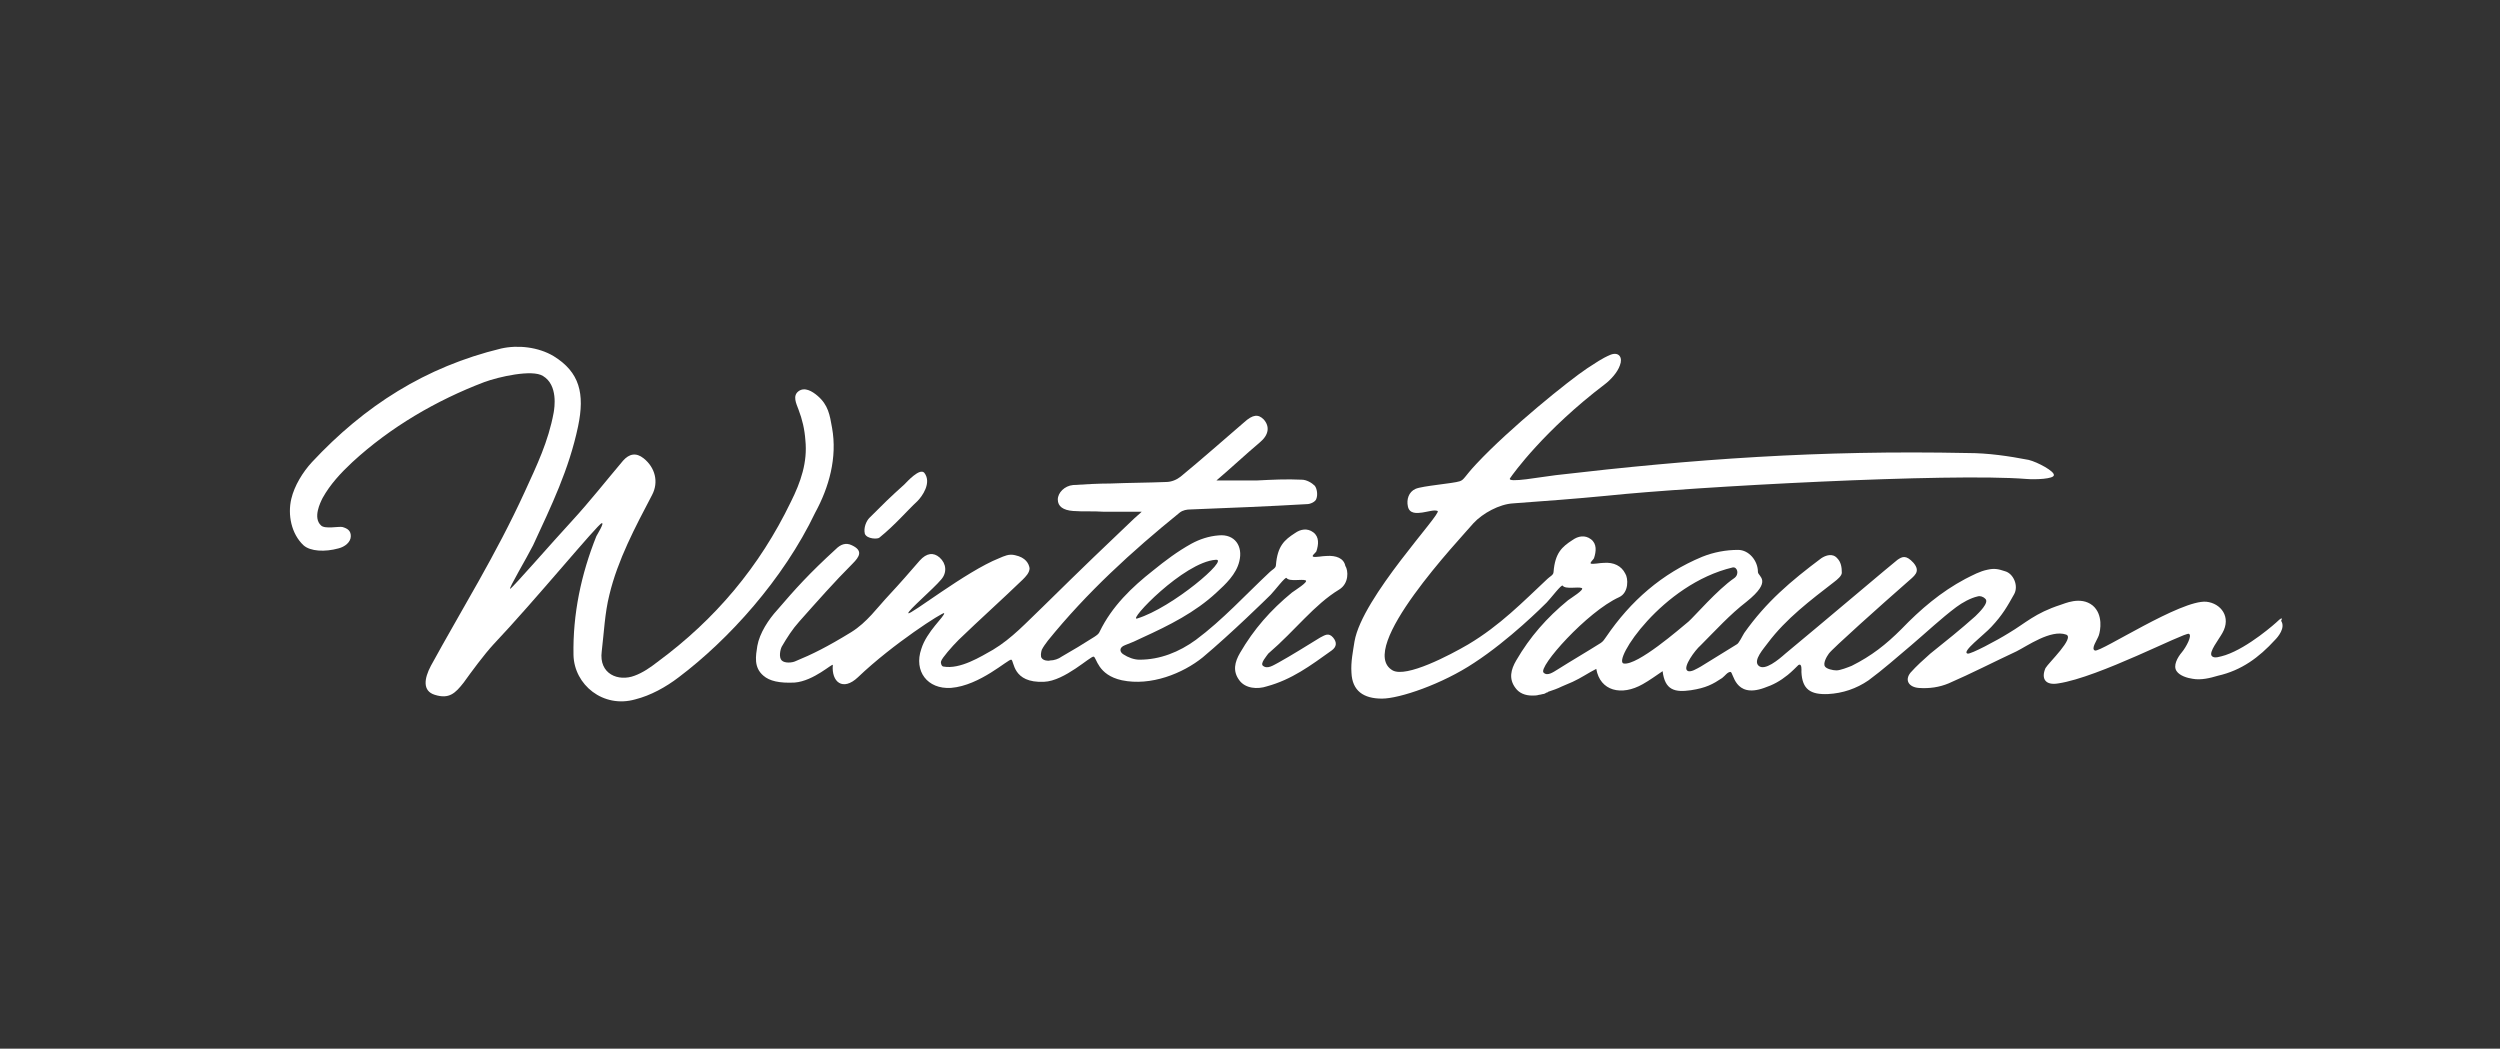
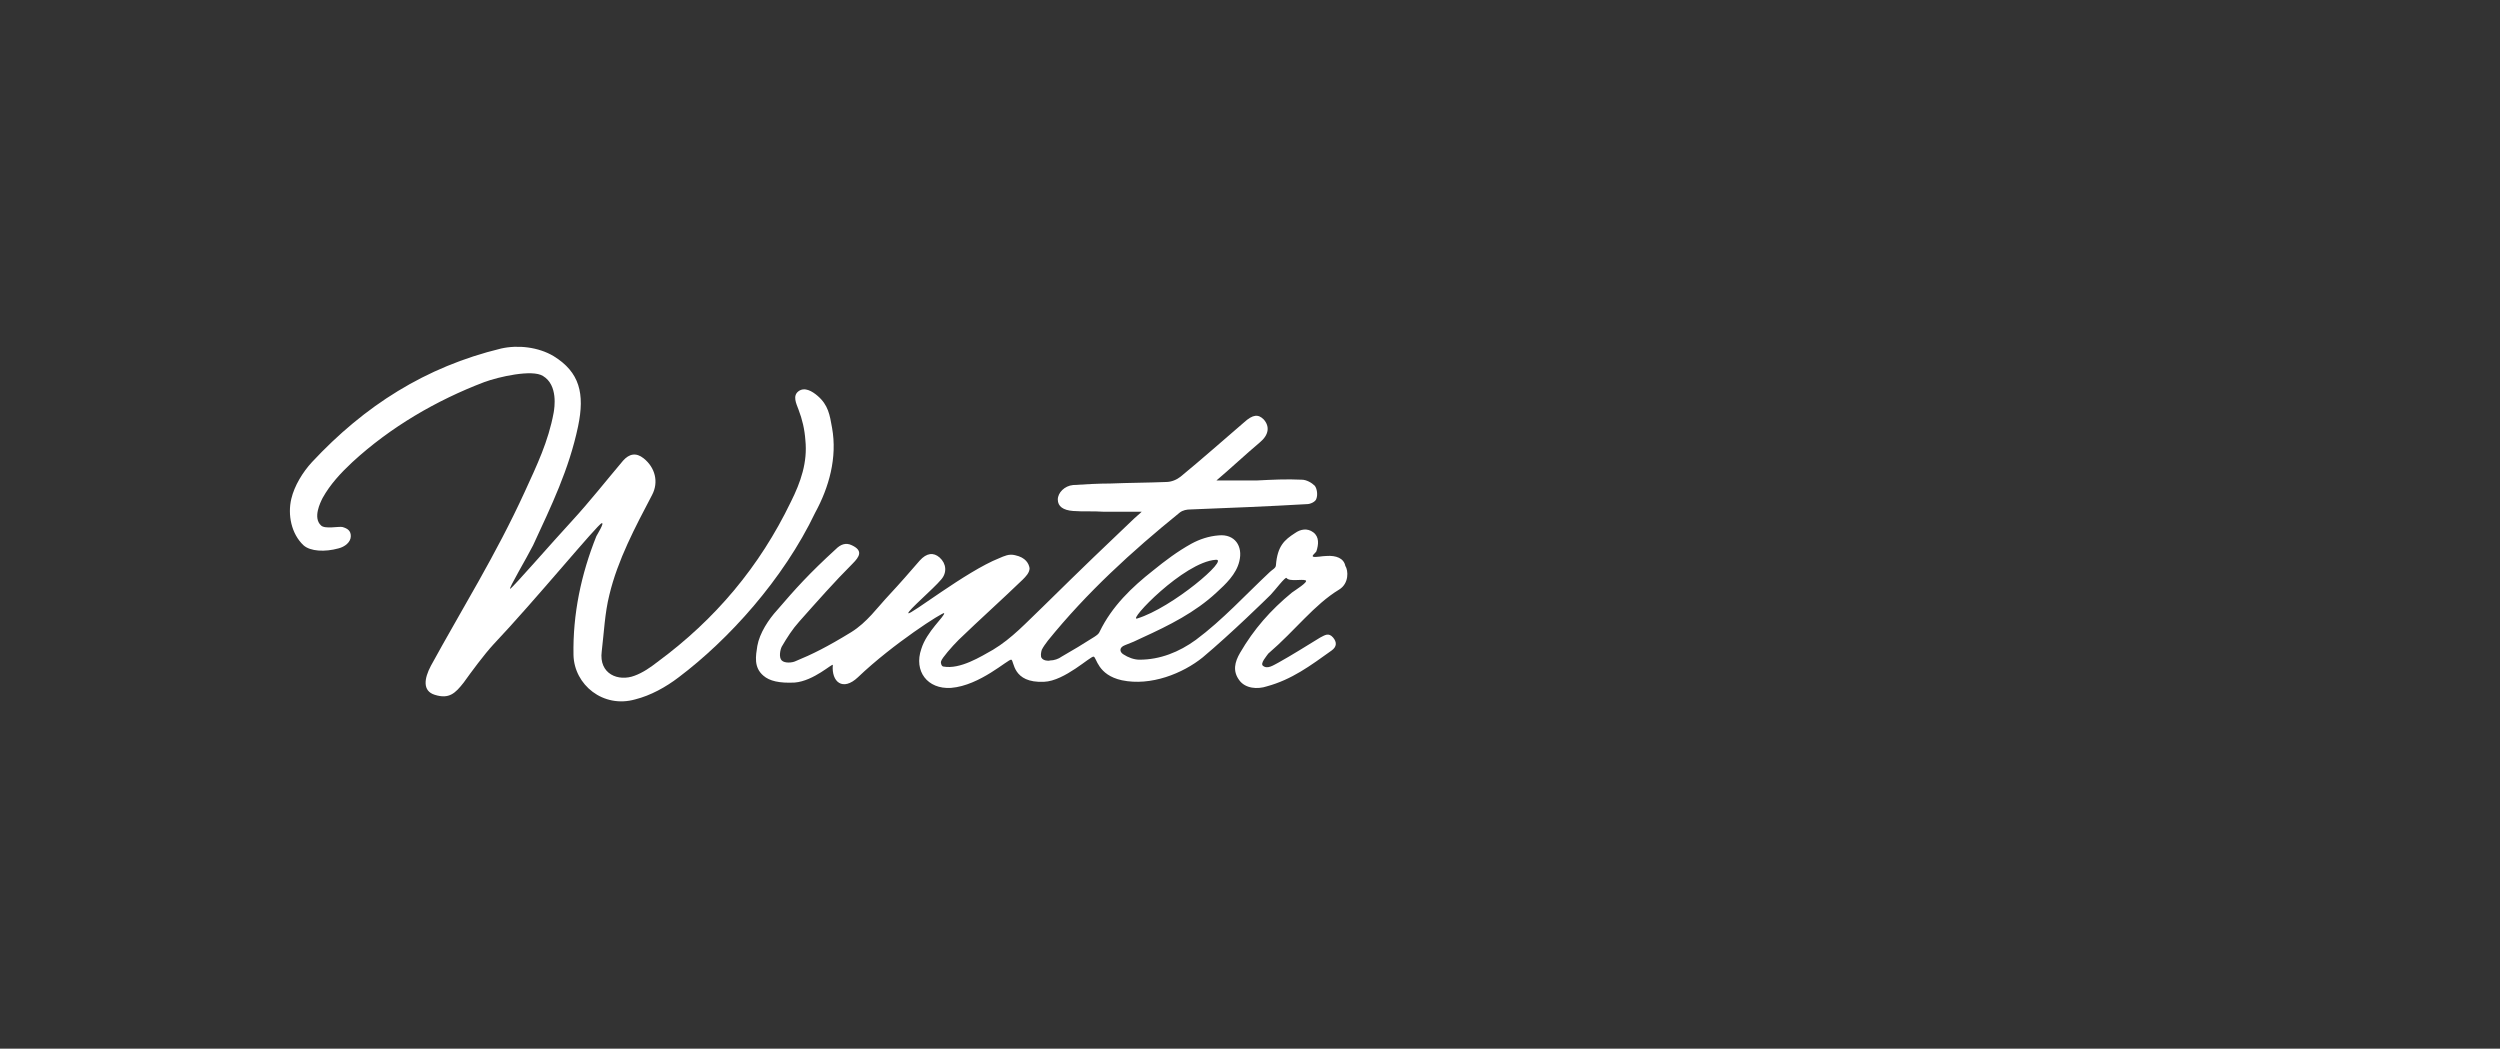
<svg xmlns="http://www.w3.org/2000/svg" version="1.1" id="Wintertraum_xA0_Bild_1_" x="0px" y="0px" viewBox="0 0 327.8 137.5" style="enable-background:new 0 0 327.8 137.5;" xml:space="preserve">
  <rect x="0" y="0" width="327.8" height="137.5" fill="#333333" stroke="none" />
  <style type="text/css">
	.st0{fill:#FFFFFF;}
</style>
  <g>
    <path class="st0" d="M173.9,72.9c-0.5,0-1.4,0.2-1.7,0.1s0.3-0.5,0.4-0.7c0.3-0.9,0.4-1.9-0.4-2.5c-0.8-0.6-1.7-0.4-2.4,0.1   c-1.4,0.9-2.3,1.7-2.5,4.2c0,0.4-0.5,0.6-0.8,0.9c-3.2,3-6.2,6.3-9.7,8.9c-2.2,1.6-4.7,2.6-7.4,2.6c-0.7,0-1.5-0.3-2.1-0.7   c-0.5-0.3-0.6-0.9,0.2-1.2c0.8-0.3,1.5-0.6,2.3-1c3.5-1.6,6.9-3.3,9.7-5.9c1.2-1.1,2.6-2.4,3-4.1c0.5-2-0.6-3.6-2.7-3.4   c-1.3,0.1-2.5,0.5-3.6,1.1c-1.8,1-3.4,2.2-5,3.5c-2.8,2.2-5.4,4.7-7,8c-0.1,0.3-0.4,0.5-0.7,0.7c-1.4,0.9-2.9,1.8-4.3,2.6   c-0.4,0.3-1,0.5-1.5,0.5c-0.3,0.1-0.9,0-1.1-0.3c-0.2-0.2-0.1-0.8,0-1.1c0.2-0.4,0.5-0.8,0.8-1.2c5.1-6.3,11-11.7,17.3-16.8   c0.4-0.3,0.9-0.4,1.4-0.4c5.1-0.2,10.2-0.4,15.3-0.7c0.4,0,1.1-0.3,1.2-0.7c0.2-0.5,0.1-1.3-0.2-1.7c-0.4-0.4-1.1-0.8-1.7-0.8   c-2-0.1-3.9,0-5.9,0.1c-1.7,0-3.4,0-5.3,0c2-1.7,3.8-3.4,5.7-5c1.2-1,1.3-2.1,0.5-3c-0.7-0.7-1.4-0.7-2.6,0.4   c-2.8,2.4-5.5,4.8-8.3,7.1c-0.5,0.4-1.2,0.7-1.9,0.7c-2.4,0.1-4.9,0.1-7.3,0.2c-1.6,0-3.3,0.1-4.9,0.2c-1.1,0.1-2,1-2,1.9   c0,0.9,0.7,1.4,2,1.5c1.3,0.1,2.6,0,4,0.1c1.6,0,3.2,0,5,0c-0.4,0.4-0.7,0.6-1,0.9c-4.2,4-6.1,5.8-12,11.6c-2.1,2-4,4.1-6.5,5.6   c-1.6,0.9-4.3,2.6-6.5,2.2c-0.2,0-0.4-0.4-0.3-0.7c0.1-0.4,1.4-1.9,2.3-2.8c2.8-2.7,5.6-5.2,8.4-7.9c0.4-0.4,0.9-0.9,0.9-1.5   c-0.1-0.6-0.5-1.4-1.9-1.7c-0.8-0.2-1.4,0.1-2.1,0.4c-4.3,1.7-11.8,7.6-11.9,7.2c-0.1-0.3,3.3-3.2,4.3-4.4c0.8-0.9,0.7-2.1-0.2-2.9   c-0.8-0.7-1.7-0.6-2.6,0.4c-1.3,1.5-2.6,3-4,4.5c-1.6,1.7-2.9,3.6-5,4.9c-3.1,1.9-5.1,2.9-7.3,3.8c-0.4,0.2-1.4,0.3-1.8-0.1   c-0.4-0.4-0.2-1.4,0-1.8c0.7-1.2,1.4-2.3,2.3-3.3c2.4-2.7,4.6-5.2,7-7.6c0.9-0.9,1.4-1.7-0.1-2.4c-0.8-0.4-1.5-0.1-2.1,0.5   c-3.5,3.2-5.3,5.2-7.7,8c-1.1,1.2-2.3,3-2.6,4.7c-0.2,1.3-0.5,2.8,0.8,3.9c0.8,0.7,2.1,1,4.1,0.9c2.5-0.2,5-2.6,5-2.3   c-0.2,2.2,1.3,3.5,3.3,1.6c4.6-4.4,11.2-8.6,11.3-8.4c0.1,0.4-2.3,2.4-3,4.7c-1,2.9,0.8,5.3,3.9,5.1c3.8-0.3,7.5-3.8,7.9-3.7   s0.1,3.1,4.3,2.9c2.7-0.1,6.1-3.4,6.5-3.3s0.5,2.4,3.7,3.1c3.8,0.8,8-0.9,10.6-3c3.7-3.1,8.4-7.7,8.9-8.2s2-2.5,2.1-2.2   c0.4,0.5,2,0.1,2.5,0.3c0.4,0.2-1.4,1.3-1.8,1.6c-2.8,2.3-5,4.8-6.8,7.9c-0.7,1.2-1,2.4-0.1,3.6c0.8,1.1,2.4,1.2,3.6,0.8   c3.3-0.9,5.7-2.7,8.5-4.7c0.7-0.5,0.7-1.1,0.2-1.7c-0.6-0.7-1.1-0.3-1.7,0c-1.8,1.1-3.7,2.3-5.5,3.3c-0.6,0.3-1.4,0.9-2,0.4   c-0.4-0.3,0.5-1.3,0.7-1.6c3.6-3.1,6-6.4,9.3-8.4c1.3-0.8,1.2-2.5,0.8-3.1C176.2,73.2,175.2,72.8,173.9,72.9z M159.4,73.4   c1.9-0.2-5.7,6.3-10.3,7.7C147.8,81.5,155.2,73.7,159.4,73.4z" />
-     <path class="st0" d="M115.3,70.5c2.1-1.7,3.6-3.5,5-4.8c0.6-0.6,1.9-2.4,0.9-3.7c-0.6-0.7-2.3,1.2-2.6,1.5c-2,1.8-2.7,2.5-4.6,4.4   c-0.4,0.4-0.8,1.3-0.6,2.1C113.7,70.7,115.1,70.7,115.3,70.5z" />
    <path class="st0" d="M109.1,56.1c-0.3-1.7-0.5-3-1.9-4.2c-0.7-0.6-1.7-1.2-2.5-0.6c-0.8,0.6-0.3,1.6,0,2.4c0.5,1.3,0.8,2.6,0.9,4   c0.3,2.9-0.6,5.5-1.9,8.1c-4.1,8.5-9.9,15.4-17.5,21c-0.9,0.7-1.9,1.4-3,1.8c-2.1,0.8-4.7-0.2-4.3-3.2c0.3-2.5,0.4-5,1-7.4   c1.1-4.6,3.4-8.9,5.6-13.1c0.9-1.7,0.4-3.6-1.1-4.8c-1-0.8-1.9-0.6-2.7,0.3c-2.2,2.6-4.4,5.4-6.7,7.9c-2.5,2.7-7.8,8.8-8.1,8.9   s2.2-4.1,3-5.7c2.4-5.2,4.7-9.9,5.9-15.6c0.9-4.3,0.2-7.1-3.2-9.2c-2-1.2-4.7-1.5-6.9-1c-9.9,2.4-17.9,7.5-24.8,14.9   c-1.2,1.3-2.3,3.1-2.7,4.8c-0.5,2.1,0,4.6,1.6,6.1c0.9,0.8,2.8,0.9,4.6,0.4c0.8-0.2,1.6-0.8,1.6-1.6c0-0.7-0.4-1-1.1-1.2   c-0.5-0.1-2.3,0.3-2.8-0.2c-1.1-1-0.1-3,0.2-3.6c1-1.8,2.4-3.3,3.9-4.7c5-4.6,11-8.1,17.3-10.5c1.9-0.7,6.3-1.7,7.7-0.8   c2,1.2,1.5,4.2,1.4,4.8c-0.7,3.8-2.2,6.9-3.8,10.4c-3.8,8.3-8.2,15.3-12.3,22.8c-0.9,1.7-1.1,3.3,0.5,3.8c1.9,0.6,2.7-0.2,3.8-1.6   c1-1.4,2.7-3.7,3.9-5c5.4-5.7,13.7-15.8,14.2-15.9c0.4-0.1-0.6,1.5-0.7,1.7c-2,5-3.1,10.2-3,15.6c0.1,3.9,3.9,7,8.1,5.8   c2-0.5,4-1.6,5.7-2.9c6.5-4.9,13.7-12.8,17.9-21.6C108.7,63.9,109.8,60,109.1,56.1z" />
  </g>
-   <path class="st0" d="M298.7,81.4c-0.3,0.3-3.9,3.5-6.9,4.5c-0.7,0.2-1.5,0.5-1.8,0.1c-0.4-0.5,0.9-2.1,1.4-3  c1.2-2.1-0.2-3.9-2.1-4.1c-3.3-0.3-13.8,6.6-14.6,6.4c-0.6-0.2,0.3-1.4,0.5-2c0.2-0.6,0.6-2.7-0.8-3.9c-1.6-1.3-3.8-0.2-4.2-0.1  c-3.4,1.1-4.6,2.4-6.8,3.7c-1.6,1-5,2.8-5.4,2.7c-0.9-0.2,2.2-2.5,3.1-3.5c1.5-1.6,2.1-2.7,3-4.3c0.6-1.1-0.1-2.7-1.2-3  c-0.9-0.3-1.4-0.4-2.3-0.2c-1,0.2-1.9,0.7-2.9,1.2c-3.2,1.7-5.9,4-8.4,6.6c-2,2-3.9,3.5-6.5,4.8c-0.5,0.2-1.5,0.6-2,0.6  c-0.5,0-1.3-0.2-1.5-0.5c-0.3-0.4,0.2-1.3,0.5-1.7c0.4-0.6,7-6.5,10.2-9.3c1-0.9,1.9-1.4,0.9-2.6c-1-1.1-1.5-0.8-2.1-0.4  c-0.3,0.2-10.1,8.5-14.7,12.3c-0.9,0.8-2.7,2.3-3.5,1.6c-0.8-0.7,0.7-2.3,1.2-3c2.4-3.2,5.6-5.6,8.7-8c0.4-0.3,1-0.8,1-1.2  c0-0.7-0.1-1.4-0.6-1.9c-0.6-0.7-1.5-0.4-2.1,0c-4,3-7.2,5.7-10.1,9.8c-0.2,0.3-0.7,1.4-1,1.5c-1.6,1-3.1,1.9-4.7,2.9  c-0.4,0.2-1.4,0.9-1.8,0.5c-0.5-0.5,1-2.6,1.8-3.3c2-2,3.8-4,6-5.7c3.5-2.8,1.5-3.3,1.5-3.9c0-1.5-1.2-2.9-2.6-2.9  c-1.6,0-3.2,0.3-4.7,0.9c-5.3,2.2-9.4,5.8-12.6,10.5c-0.2,0.3-0.4,0.6-0.7,0.8c-1.9,1.2-3.8,2.3-5.7,3.5c-0.5,0.3-1.3,0.9-1.8,0.4  c-0.8-0.7,5.7-8,9.9-9.9c1.3-0.6,1.2-2.5,0.8-3.1c-0.5-1-1.5-1.5-2.8-1.4c-0.5,0-1.4,0.2-1.7,0.1c-0.2-0.1,0.3-0.5,0.4-0.7  c0.3-0.9,0.4-1.9-0.4-2.5c-0.8-0.6-1.7-0.4-2.4,0.1c-1.4,0.9-2.3,1.7-2.5,4.2c0,0.4-0.5,0.6-0.8,0.9c-3.2,3-6.2,6.1-10.4,8.6  c-2.4,1.4-8.1,4.4-9.9,3.4c-4.9-2.8,8.9-17.3,10.6-19.3c1.2-1.3,3.4-2.5,5.2-2.6c4.1-0.3,8.2-0.6,12.3-1c11.4-1.2,45.1-3,55-2.2  c1.2,0.1,3.6,0,3.6-0.5c0.1-0.5-2.1-1.7-3.3-2c-2.6-0.5-5.3-0.9-8-0.9c-19.5-0.4-36,0.8-54,2.9c-1.8,0.2-6.5,1.1-6,0.4  c0.4-0.6,4.5-6.3,12.4-12.3c0.8-0.6,1.7-1.6,2-2.5c0.4-1-0.1-1.8-1.2-1.4c-1.2,0.5-2,1.1-3.1,1.8c-2.4,1.6-10.1,7.8-14.5,12.5  c-1.6,1.7-1.6,2.1-2.2,2.3c-0.9,0.3-4.9,0.6-5.8,1c-0.9,0.4-1.2,1.4-1,2.3c0.2,1,1.2,0.9,1.9,0.8c0.7-0.1,1.6-0.4,2-0.2  c0.6,0.3-9.9,11.3-10.9,17.1c-0.2,1.3-0.5,2.7-0.4,4.1c0.1,2.4,1.6,3.4,4,3.4c2.3,0,7.9-1.9,12.1-4.7c4.6-3,9-7.4,9.5-7.9  s2-2.5,2.1-2.2c0.4,0.5,2,0.1,2.5,0.3c0.4,0.2-1.4,1.3-1.8,1.6c-2.8,2.3-5,4.8-6.8,7.9c-0.7,1.2-1,2.4-0.1,3.6c0.5,0.7,1.3,1,2.2,1  c0.3,0,0.6,0,0.9-0.1c0,0,0,0,0,0c0.2,0,0.4-0.1,0.5-0.1c0.2,0,0.3-0.1,0.5-0.2c0.1,0,0.1,0,0.2-0.1c0.6-0.2,1.2-0.4,1.8-0.7  c0.5-0.2,0.9-0.4,1.4-0.6c1.1-0.5,2.1-1.2,3.1-1.7c0.5,2.9,3.3,3.6,6.1,2c0.9-0.5,1.7-1.1,2.6-1.7c0.3,2.5,1.6,2.8,3.7,2.5  c2-0.3,2.9-0.8,4.1-1.6c0.4-0.3,0.7-0.8,1.1-0.8c0.4,0,0.5,3.5,4.4,2.1c1.2-0.4,2.1-0.9,3.1-1.7c0.5-0.4,1.2-1.1,1.4-1.3  c0.5-0.3,0.4,0.7,0.4,0.9c0.1,2.3,1.2,3,3.5,2.9c1.9-0.1,3.7-0.7,5.3-1.8c1.9-1.4,3.7-3,5.6-4.6c2-1.7,3.9-3.5,5.9-5  c0.8-0.6,1.9-1.2,2.8-1.4c0.3-0.1,0.7,0,1,0.3c0.6,0.5-0.9,1.9-1.3,2.3c-1.9,1.7-3.9,3.3-5.9,4.9c-0.9,0.8-1.8,1.6-2.6,2.5  c-0.8,1-0.2,1.9,1.1,2c1.4,0.1,2.7-0.1,3.9-0.6c3-1.3,5.9-2.8,8.9-4.2c1.4-0.7,4.5-2.9,6.5-2.2c1.2,0.4-2.3,3.7-2.7,4.4  c-0.6,1.4,0,2.3,1.7,2c5.3-0.8,16.5-6.7,17.1-6.5c0.5,0.2-0.4,1.8-0.9,2.4c-0.6,0.7-1.2,1.8-0.7,2.5c0.4,0.6,1.4,0.9,2.1,1  c1.1,0.2,2.3-0.1,3.3-0.4c3.1-0.7,5.4-2.4,7.5-4.7c0.4-0.4,1.4-1.6,0.8-2.5C299.4,80.8,298.9,81.2,298.7,81.4z M212.9,87  c-1.5-0.3,5-10.4,14.3-12.6c0.6-0.1,0.9,0.9,0.2,1.4c-2.2,1.5-5.3,5.1-6,5.7C220.3,82.4,214.7,87.3,212.9,87z" />
</svg>